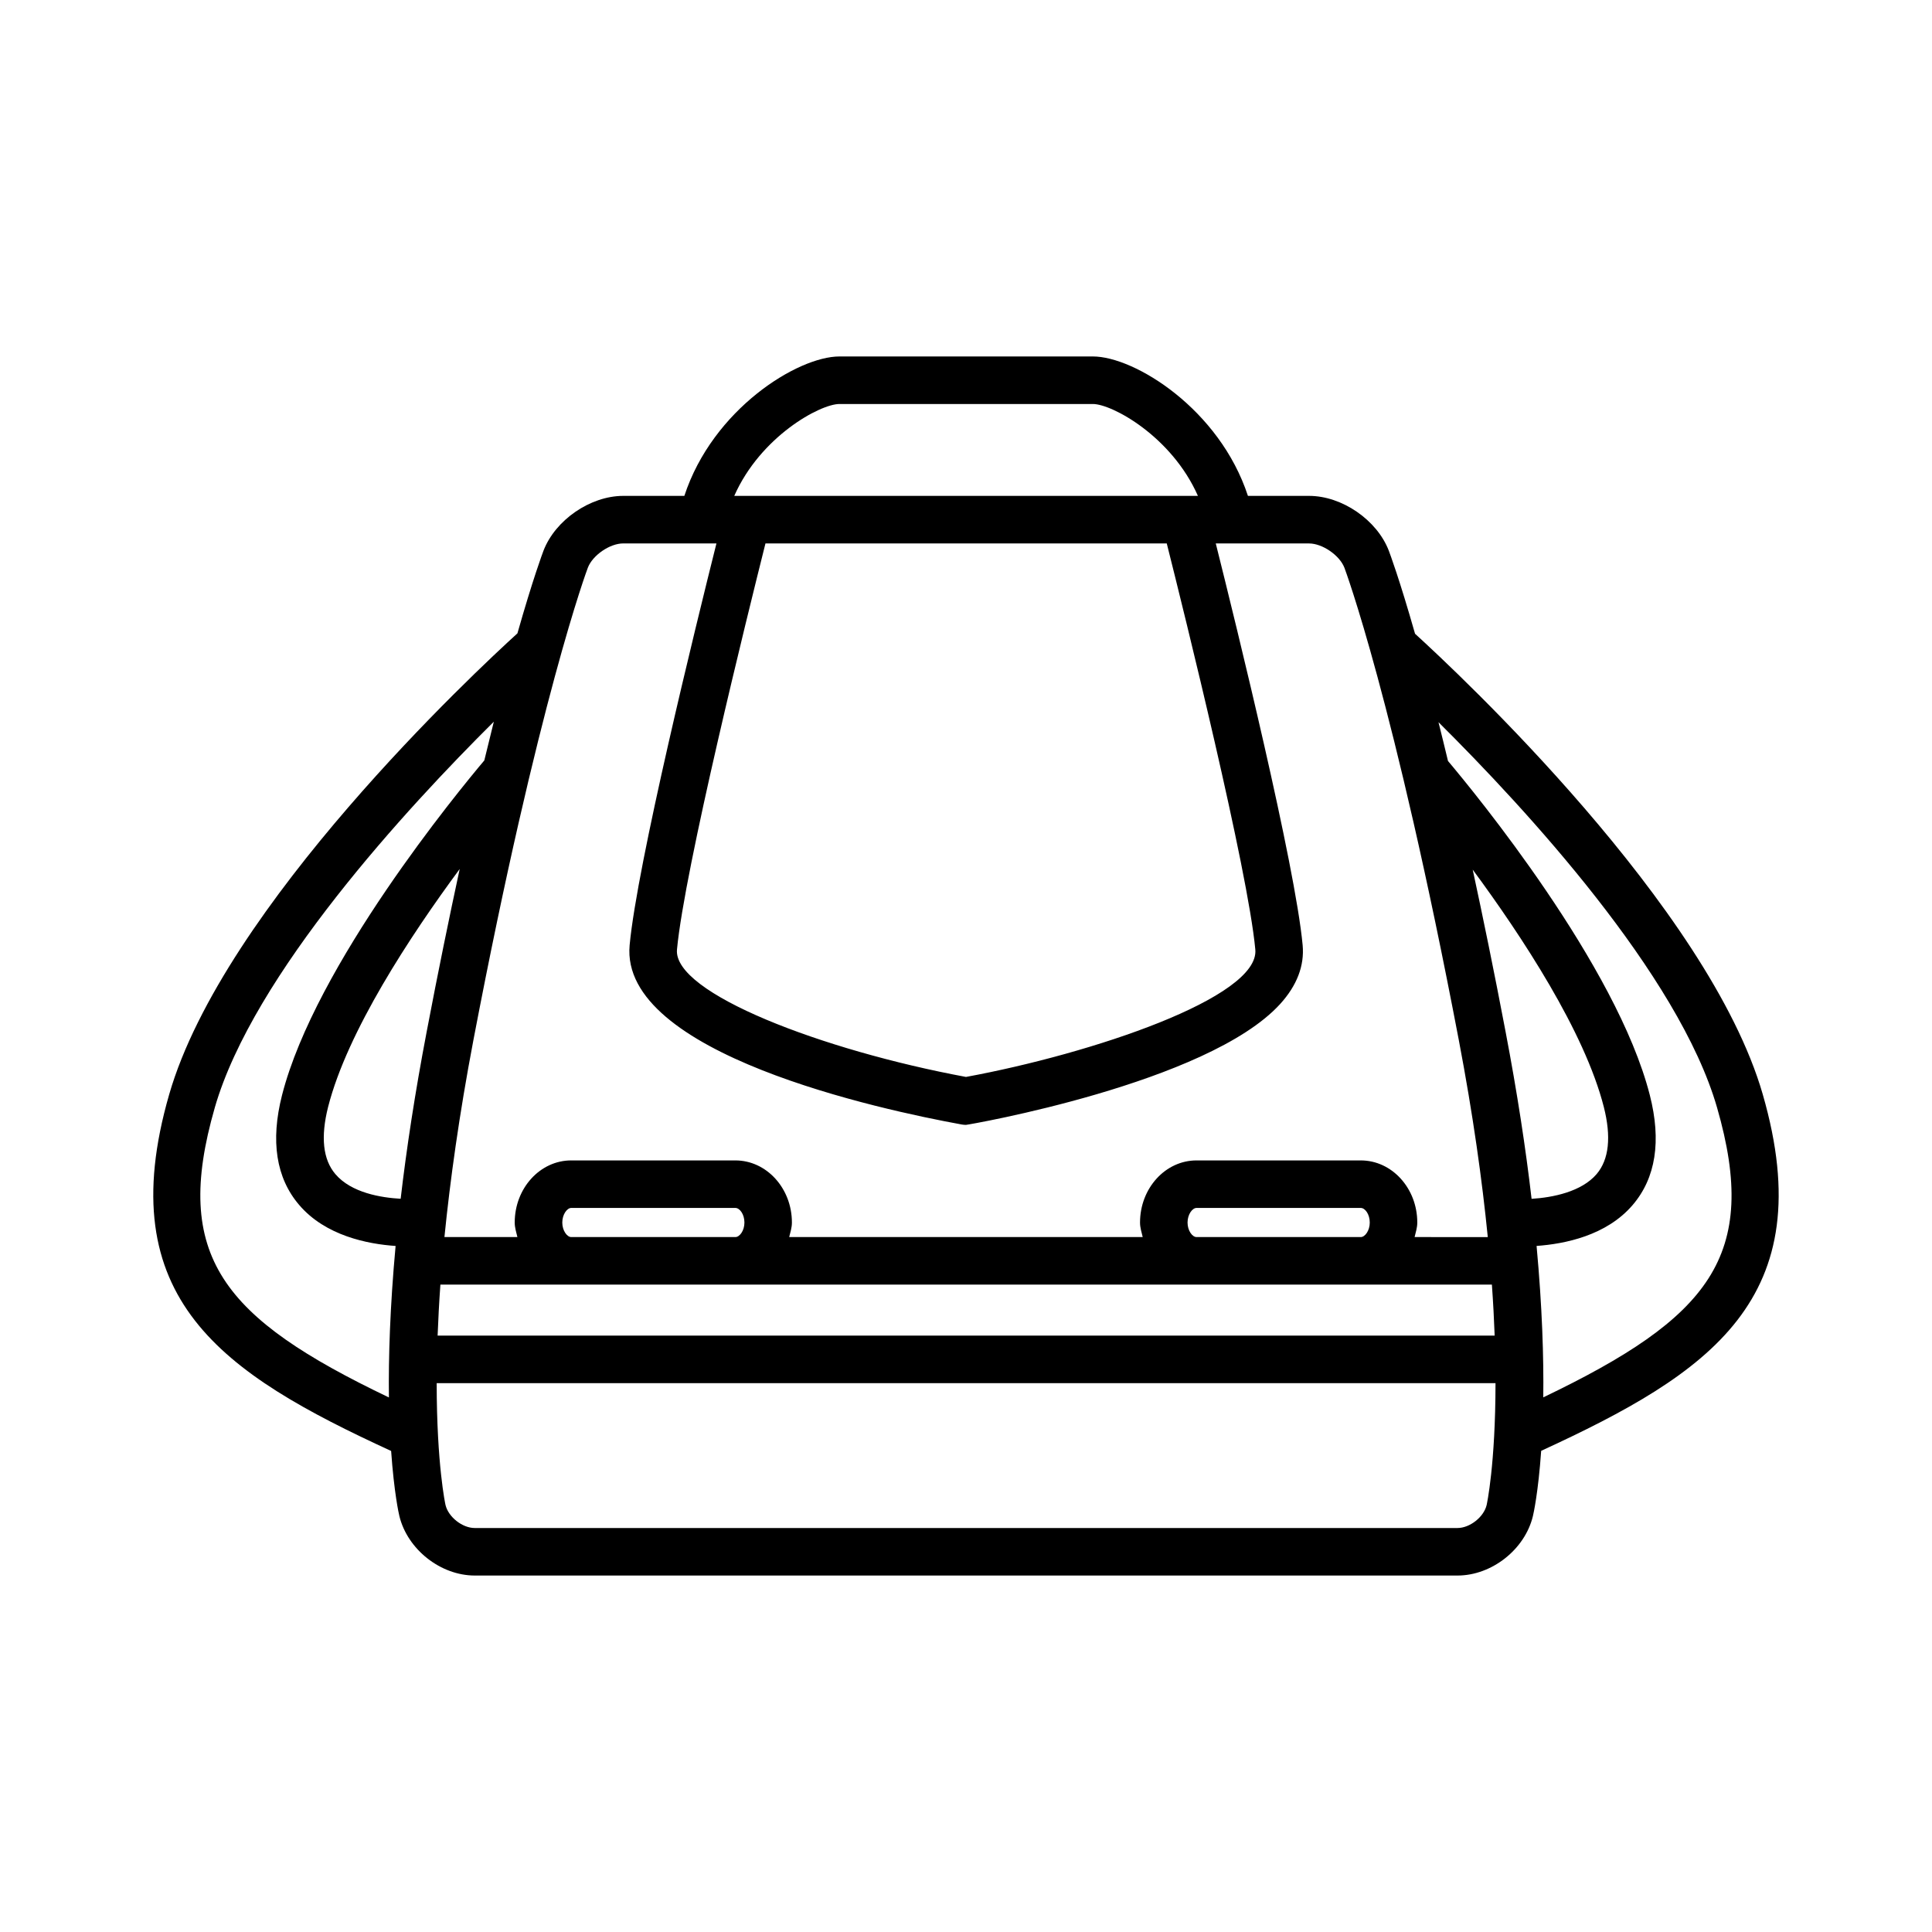
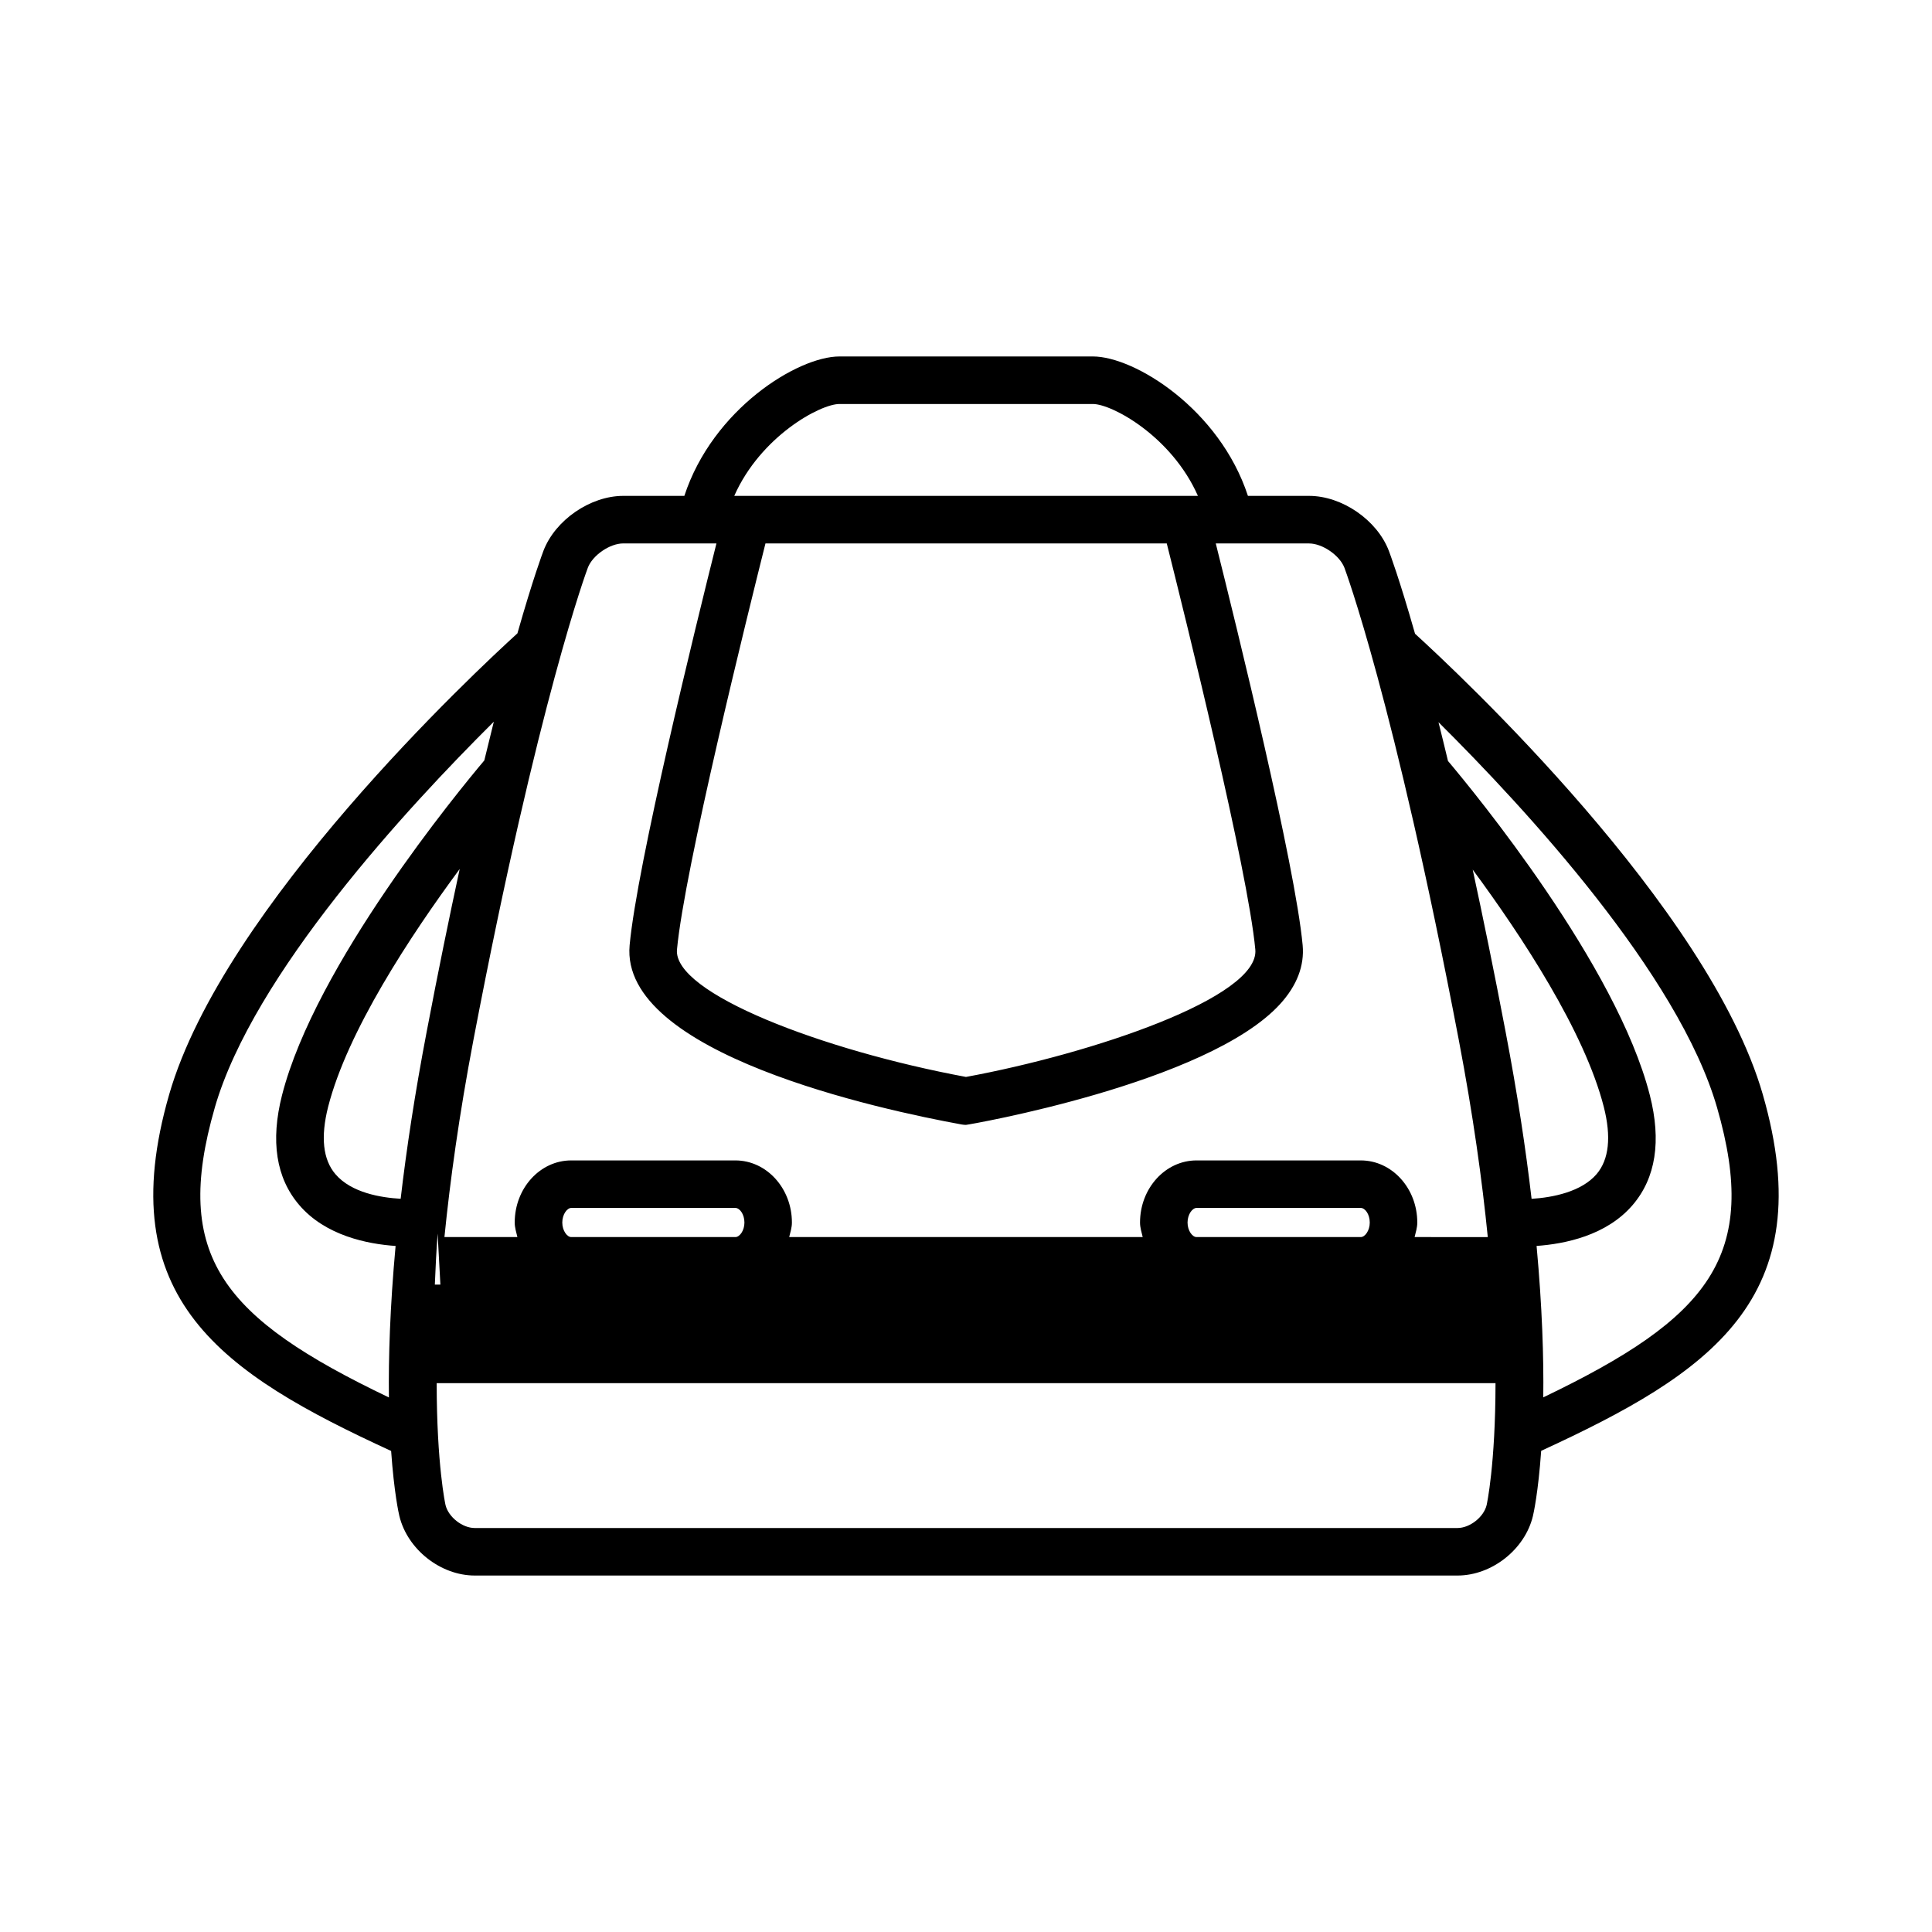
<svg xmlns="http://www.w3.org/2000/svg" fill="#000000" width="800px" height="800px" version="1.1" viewBox="144 144 512 512">
-   <path d="m611.16 434.05c-14.328-49.703-81.031-111.96-92.16-122.1-4.18-14.68-6.723-21.391-6.949-22-3.129-8.148-12.398-14.535-21.137-14.535h-16.199c-7.527-22.98-30.023-36.949-41.09-36.949h-67.156c-11.078 0-33.582 13.969-41.109 36.949h-16.188c-8.727 0-18.016 6.387-21.145 14.535-0.227 0.609-2.754 7.301-6.906 21.895-10.785 9.809-77.914 72.32-92.289 122.2-15.652 54.266 14.172 73.938 58.82 94.473 0.777 11.023 2.035 16.66 2.188 17.262 2.144 8.828 10.914 15.754 19.984 15.754h260.43c9.082 0 17.871-6.926 19.984-15.766 0.145-0.59 1.414-6.246 2.188-17.281 44.602-20.535 74.371-40.219 58.73-94.441zm-360.98 27.637c-5.184-0.289-13.07-1.566-17.301-6.535-3.305-3.871-3.934-9.848-1.93-17.801 5.109-20.027 21.766-45.312 34.875-63.059-2.734 12.676-5.668 26.902-8.727 43-3.152 16.48-5.387 31.262-6.918 44.395zm10.527 22.742h278.66c0.344 4.832 0.578 9.301 0.734 13.523h-280.13c0.164-4.223 0.391-8.691 0.738-13.523zm32.305-16.441c0-2.176 1.281-3.871 2.371-3.871h43.504c1.133 0 2.394 1.652 2.394 3.871 0 2.168-1.281 3.848-2.394 3.848h-43.504c-1.09 0-2.371-1.684-2.371-3.848zm165.7 0c0-2.176 1.281-3.871 2.383-3.871h43.523c1.133 0 2.383 1.652 2.383 3.871 0 2.168-1.281 3.848-2.383 3.848h-43.523c-1.102 0-2.383-1.684-2.383-3.848zm84.262-50.684c-3.047-16.031-5.965-30.199-8.691-42.844 13.078 17.723 29.648 42.926 34.742 62.887 2.016 7.941 1.375 13.926-1.891 17.781-4.016 4.715-11.652 6.227-17.25 6.574-1.527-13.148-3.762-27.91-6.91-44.398zm-176.51-166.24h67.156c5.09 0 20.883 8.578 27.844 24.355h-122.88c6.969-15.777 22.773-24.355 27.875-24.355zm86.738 36.945c4.676 18.586 21.504 86.422 23.469 107.62 1.18 12.723-43.414 27.648-76.676 33.77-38.062-7.074-77.668-22.207-76.586-33.77 1.961-21.195 18.785-89.035 23.449-107.62zm-153.42 6.449c1.258-3.305 5.824-6.445 9.375-6.445h24.707c-5.551 22.168-21.027 85.125-23.004 106.46-2.684 28.773 66.676 43.648 88.012 47.531 0.363 0.059 0.73 0.102 1.113 0.102 0.539 0 64.07-10.984 83.254-32.016 4.469-4.914 6.473-10.156 5.977-15.598-1.98-21.34-17.469-84.297-23.023-106.47h24.719c3.543 0 8.105 3.141 9.375 6.445 0.117 0.332 13.09 34.844 30.32 125.21 3.797 19.945 6.191 37.258 7.672 52.168l-19.395-0.008c0.297-1.27 0.711-2.481 0.711-3.848 0-9.082-6.711-16.465-14.977-16.465h-43.523c-8.266 0-14.977 7.379-14.977 16.465 0 1.367 0.414 2.578 0.711 3.848h-93.684c0.297-1.27 0.719-2.481 0.719-3.848 0-9.082-6.723-16.465-14.988-16.465h-43.504c-8.258 0-14.969 7.379-14.969 16.465 0 1.367 0.414 2.578 0.711 3.848h-19.336c1.496-14.918 3.879-32.223 7.672-52.168 17.246-90.367 30.203-124.88 30.332-125.21zm-98.863 143.08c10.188-35.332 50.965-79.457 73.949-102.28-0.805 3.231-1.641 6.641-2.519 10.262-6.699 7.949-44.773 54.121-53.609 88.715-3.09 12.141-1.578 21.938 4.543 29.086 6.969 8.168 18.148 10.363 25.555 10.871-1.496 16.273-1.898 29.59-1.773 40.148-44.07-21.098-57.492-37.406-46.145-76.801zm337.06 105.3c-0.754 3.199-4.457 6.102-7.734 6.102h-260.44c-3.273 0-6.969-2.91-7.734-6.082-0.051-0.195-2.332-10.695-2.344-32.312h280.6c-0.016 21.609-2.301 32.094-2.348 32.293zm15.004-28.523c0.137-10.57-0.277-23.871-1.773-40.129 7.422-0.527 18.52-2.715 25.477-10.863 6.109-7.152 7.637-16.941 4.535-29.094-8.777-34.422-46.5-80.277-53.488-88.559-0.867-3.633-1.715-7.055-2.519-10.281 23.004 22.836 63.676 66.871 73.828 102.15 11.352 39.371-2.051 55.684-46.059 76.777z" />
+   <path d="m611.16 434.05c-14.328-49.703-81.031-111.96-92.16-122.1-4.18-14.68-6.723-21.391-6.949-22-3.129-8.148-12.398-14.535-21.137-14.535h-16.199c-7.527-22.98-30.023-36.949-41.09-36.949h-67.156c-11.078 0-33.582 13.969-41.109 36.949h-16.188c-8.727 0-18.016 6.387-21.145 14.535-0.227 0.609-2.754 7.301-6.906 21.895-10.785 9.809-77.914 72.32-92.289 122.2-15.652 54.266 14.172 73.938 58.82 94.473 0.777 11.023 2.035 16.66 2.188 17.262 2.144 8.828 10.914 15.754 19.984 15.754h260.43c9.082 0 17.871-6.926 19.984-15.766 0.145-0.59 1.414-6.246 2.188-17.281 44.602-20.535 74.371-40.219 58.73-94.441zm-360.98 27.637c-5.184-0.289-13.07-1.566-17.301-6.535-3.305-3.871-3.934-9.848-1.93-17.801 5.109-20.027 21.766-45.312 34.875-63.059-2.734 12.676-5.668 26.902-8.727 43-3.152 16.48-5.387 31.262-6.918 44.395zm10.527 22.742h278.66h-280.13c0.164-4.223 0.391-8.691 0.738-13.523zm32.305-16.441c0-2.176 1.281-3.871 2.371-3.871h43.504c1.133 0 2.394 1.652 2.394 3.871 0 2.168-1.281 3.848-2.394 3.848h-43.504c-1.09 0-2.371-1.684-2.371-3.848zm165.7 0c0-2.176 1.281-3.871 2.383-3.871h43.523c1.133 0 2.383 1.652 2.383 3.871 0 2.168-1.281 3.848-2.383 3.848h-43.523c-1.102 0-2.383-1.684-2.383-3.848zm84.262-50.684c-3.047-16.031-5.965-30.199-8.691-42.844 13.078 17.723 29.648 42.926 34.742 62.887 2.016 7.941 1.375 13.926-1.891 17.781-4.016 4.715-11.652 6.227-17.25 6.574-1.527-13.148-3.762-27.91-6.91-44.398zm-176.51-166.24h67.156c5.09 0 20.883 8.578 27.844 24.355h-122.88c6.969-15.777 22.773-24.355 27.875-24.355zm86.738 36.945c4.676 18.586 21.504 86.422 23.469 107.62 1.18 12.723-43.414 27.648-76.676 33.77-38.062-7.074-77.668-22.207-76.586-33.77 1.961-21.195 18.785-89.035 23.449-107.62zm-153.42 6.449c1.258-3.305 5.824-6.445 9.375-6.445h24.707c-5.551 22.168-21.027 85.125-23.004 106.46-2.684 28.773 66.676 43.648 88.012 47.531 0.363 0.059 0.73 0.102 1.113 0.102 0.539 0 64.07-10.984 83.254-32.016 4.469-4.914 6.473-10.156 5.977-15.598-1.98-21.34-17.469-84.297-23.023-106.47h24.719c3.543 0 8.105 3.141 9.375 6.445 0.117 0.332 13.09 34.844 30.32 125.21 3.797 19.945 6.191 37.258 7.672 52.168l-19.395-0.008c0.297-1.27 0.711-2.481 0.711-3.848 0-9.082-6.711-16.465-14.977-16.465h-43.523c-8.266 0-14.977 7.379-14.977 16.465 0 1.367 0.414 2.578 0.711 3.848h-93.684c0.297-1.27 0.719-2.481 0.719-3.848 0-9.082-6.723-16.465-14.988-16.465h-43.504c-8.258 0-14.969 7.379-14.969 16.465 0 1.367 0.414 2.578 0.711 3.848h-19.336c1.496-14.918 3.879-32.223 7.672-52.168 17.246-90.367 30.203-124.88 30.332-125.21zm-98.863 143.08c10.188-35.332 50.965-79.457 73.949-102.28-0.805 3.231-1.641 6.641-2.519 10.262-6.699 7.949-44.773 54.121-53.609 88.715-3.09 12.141-1.578 21.938 4.543 29.086 6.969 8.168 18.148 10.363 25.555 10.871-1.496 16.273-1.898 29.59-1.773 40.148-44.07-21.098-57.492-37.406-46.145-76.801zm337.06 105.3c-0.754 3.199-4.457 6.102-7.734 6.102h-260.44c-3.273 0-6.969-2.91-7.734-6.082-0.051-0.195-2.332-10.695-2.344-32.312h280.6c-0.016 21.609-2.301 32.094-2.348 32.293zm15.004-28.523c0.137-10.57-0.277-23.871-1.773-40.129 7.422-0.527 18.52-2.715 25.477-10.863 6.109-7.152 7.637-16.941 4.535-29.094-8.777-34.422-46.5-80.277-53.488-88.559-0.867-3.633-1.715-7.055-2.519-10.281 23.004 22.836 63.676 66.871 73.828 102.15 11.352 39.371-2.051 55.684-46.059 76.777z" />
</svg>